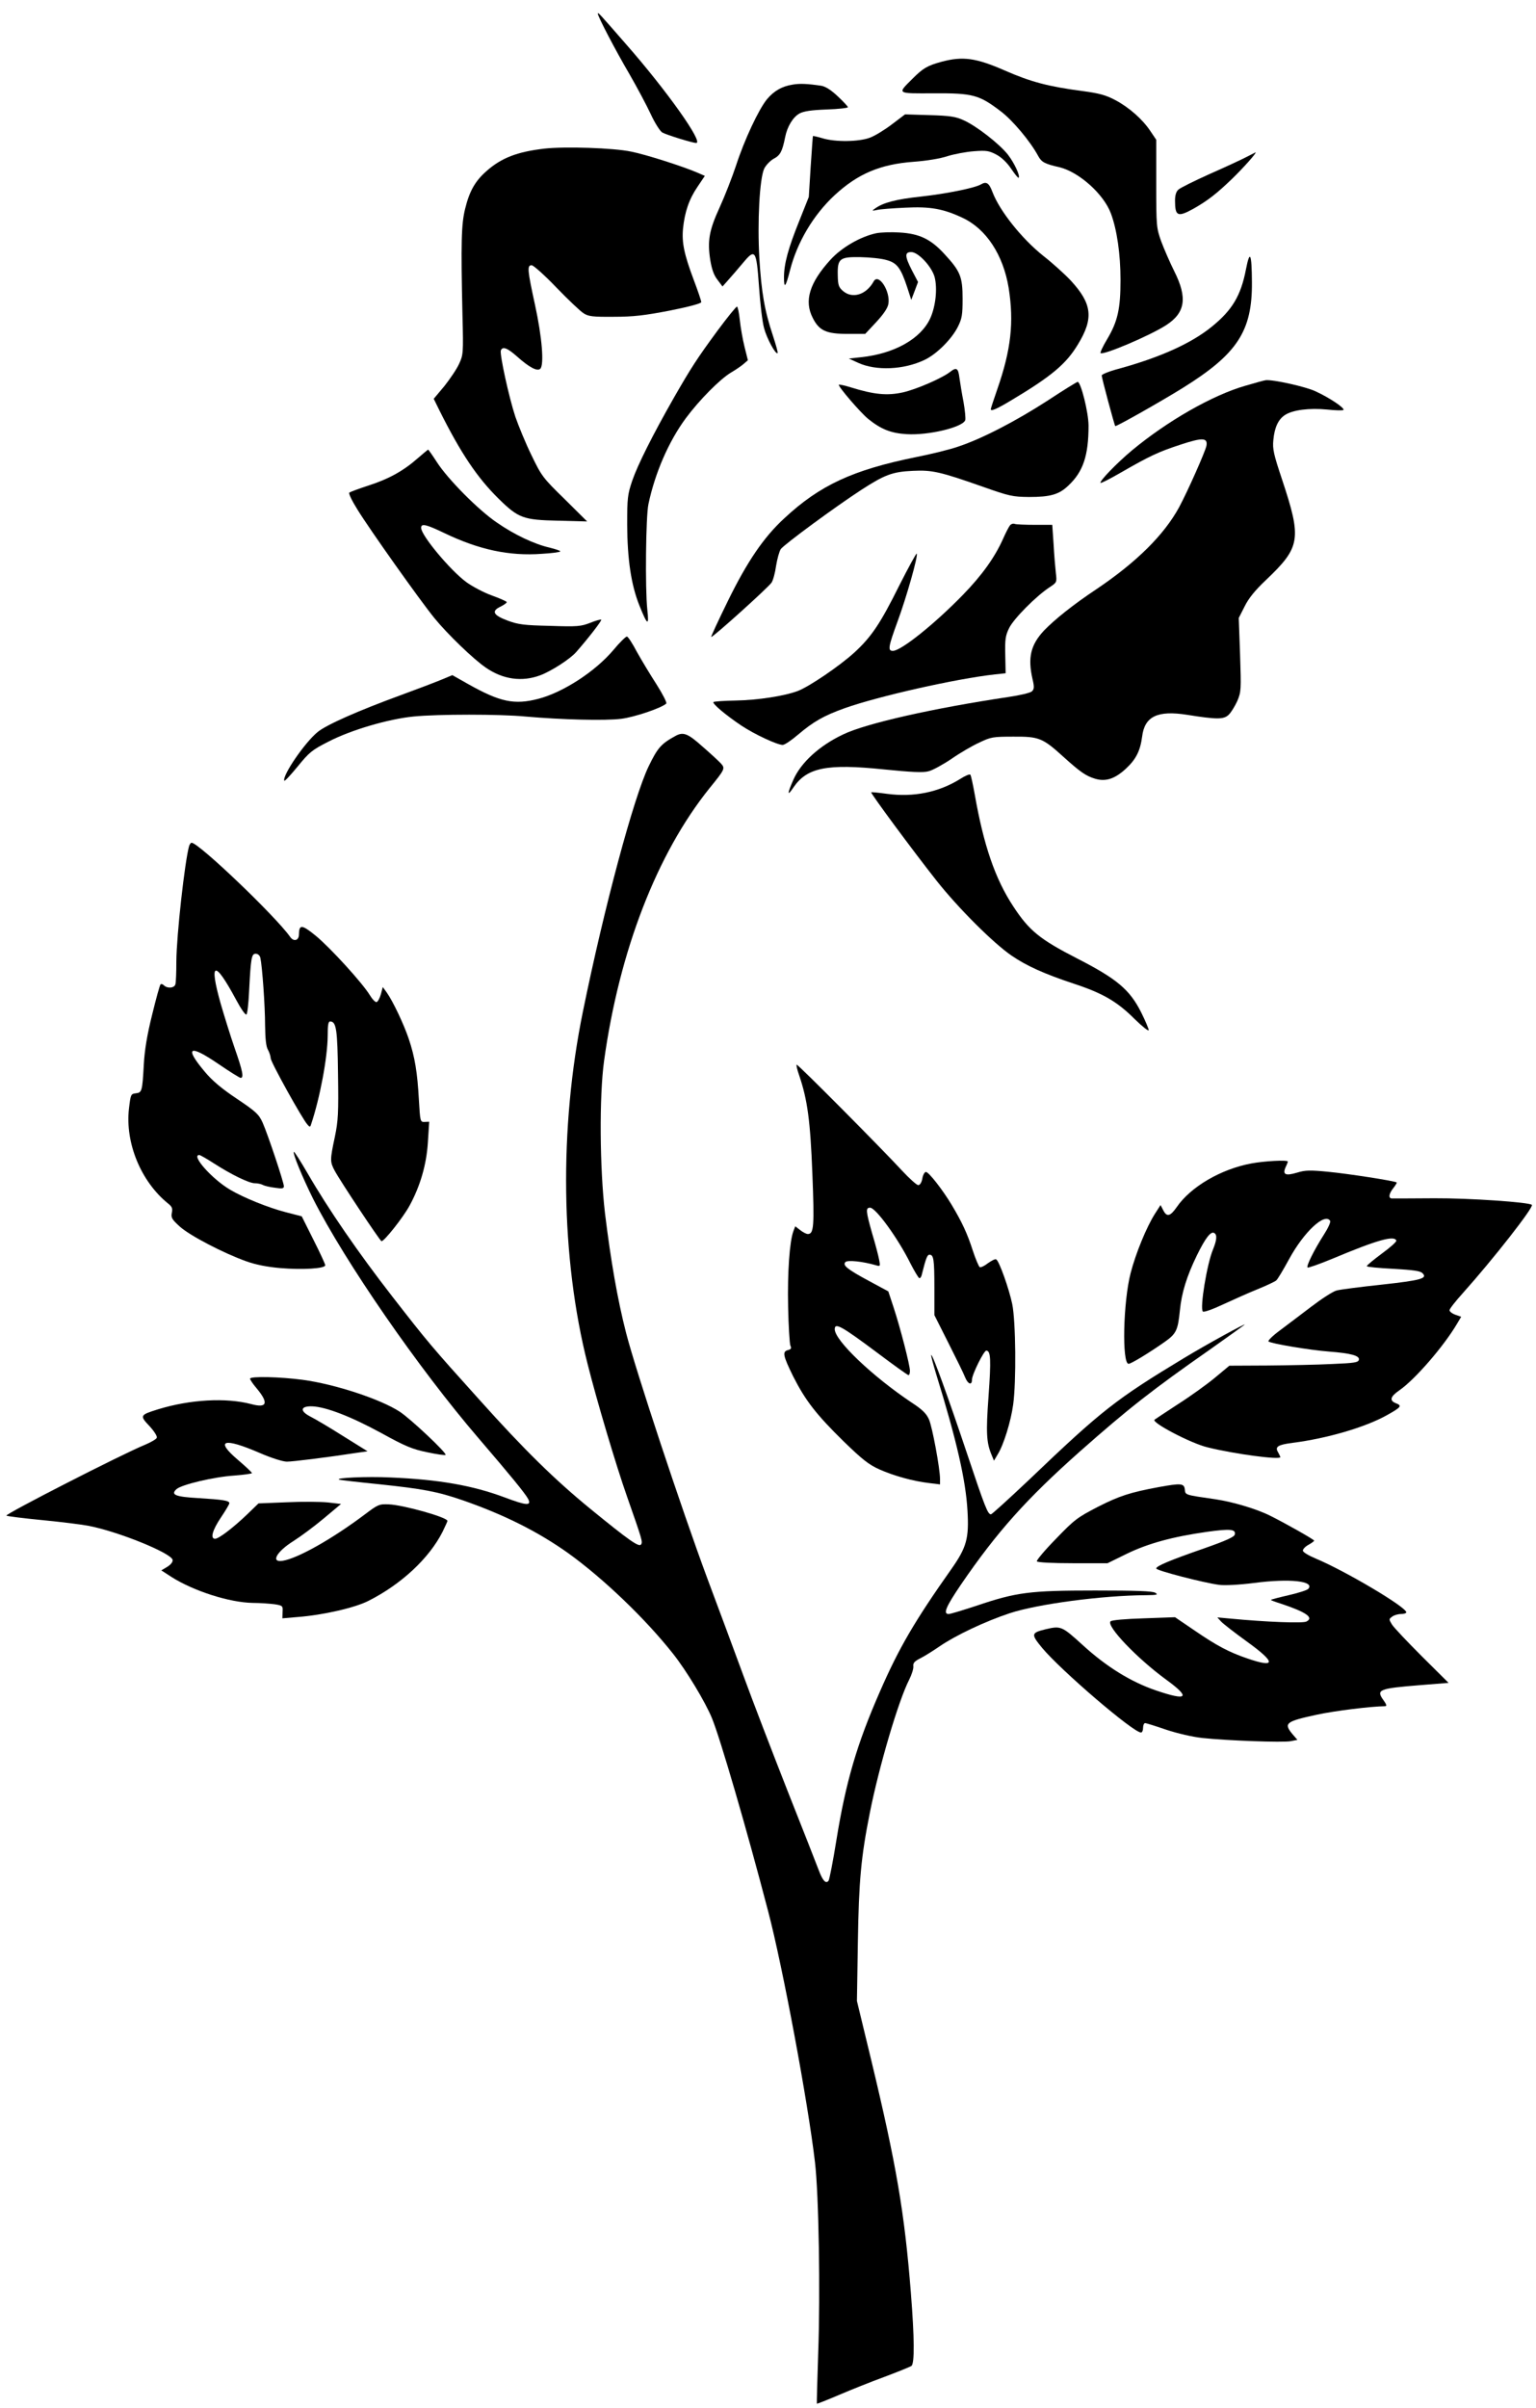
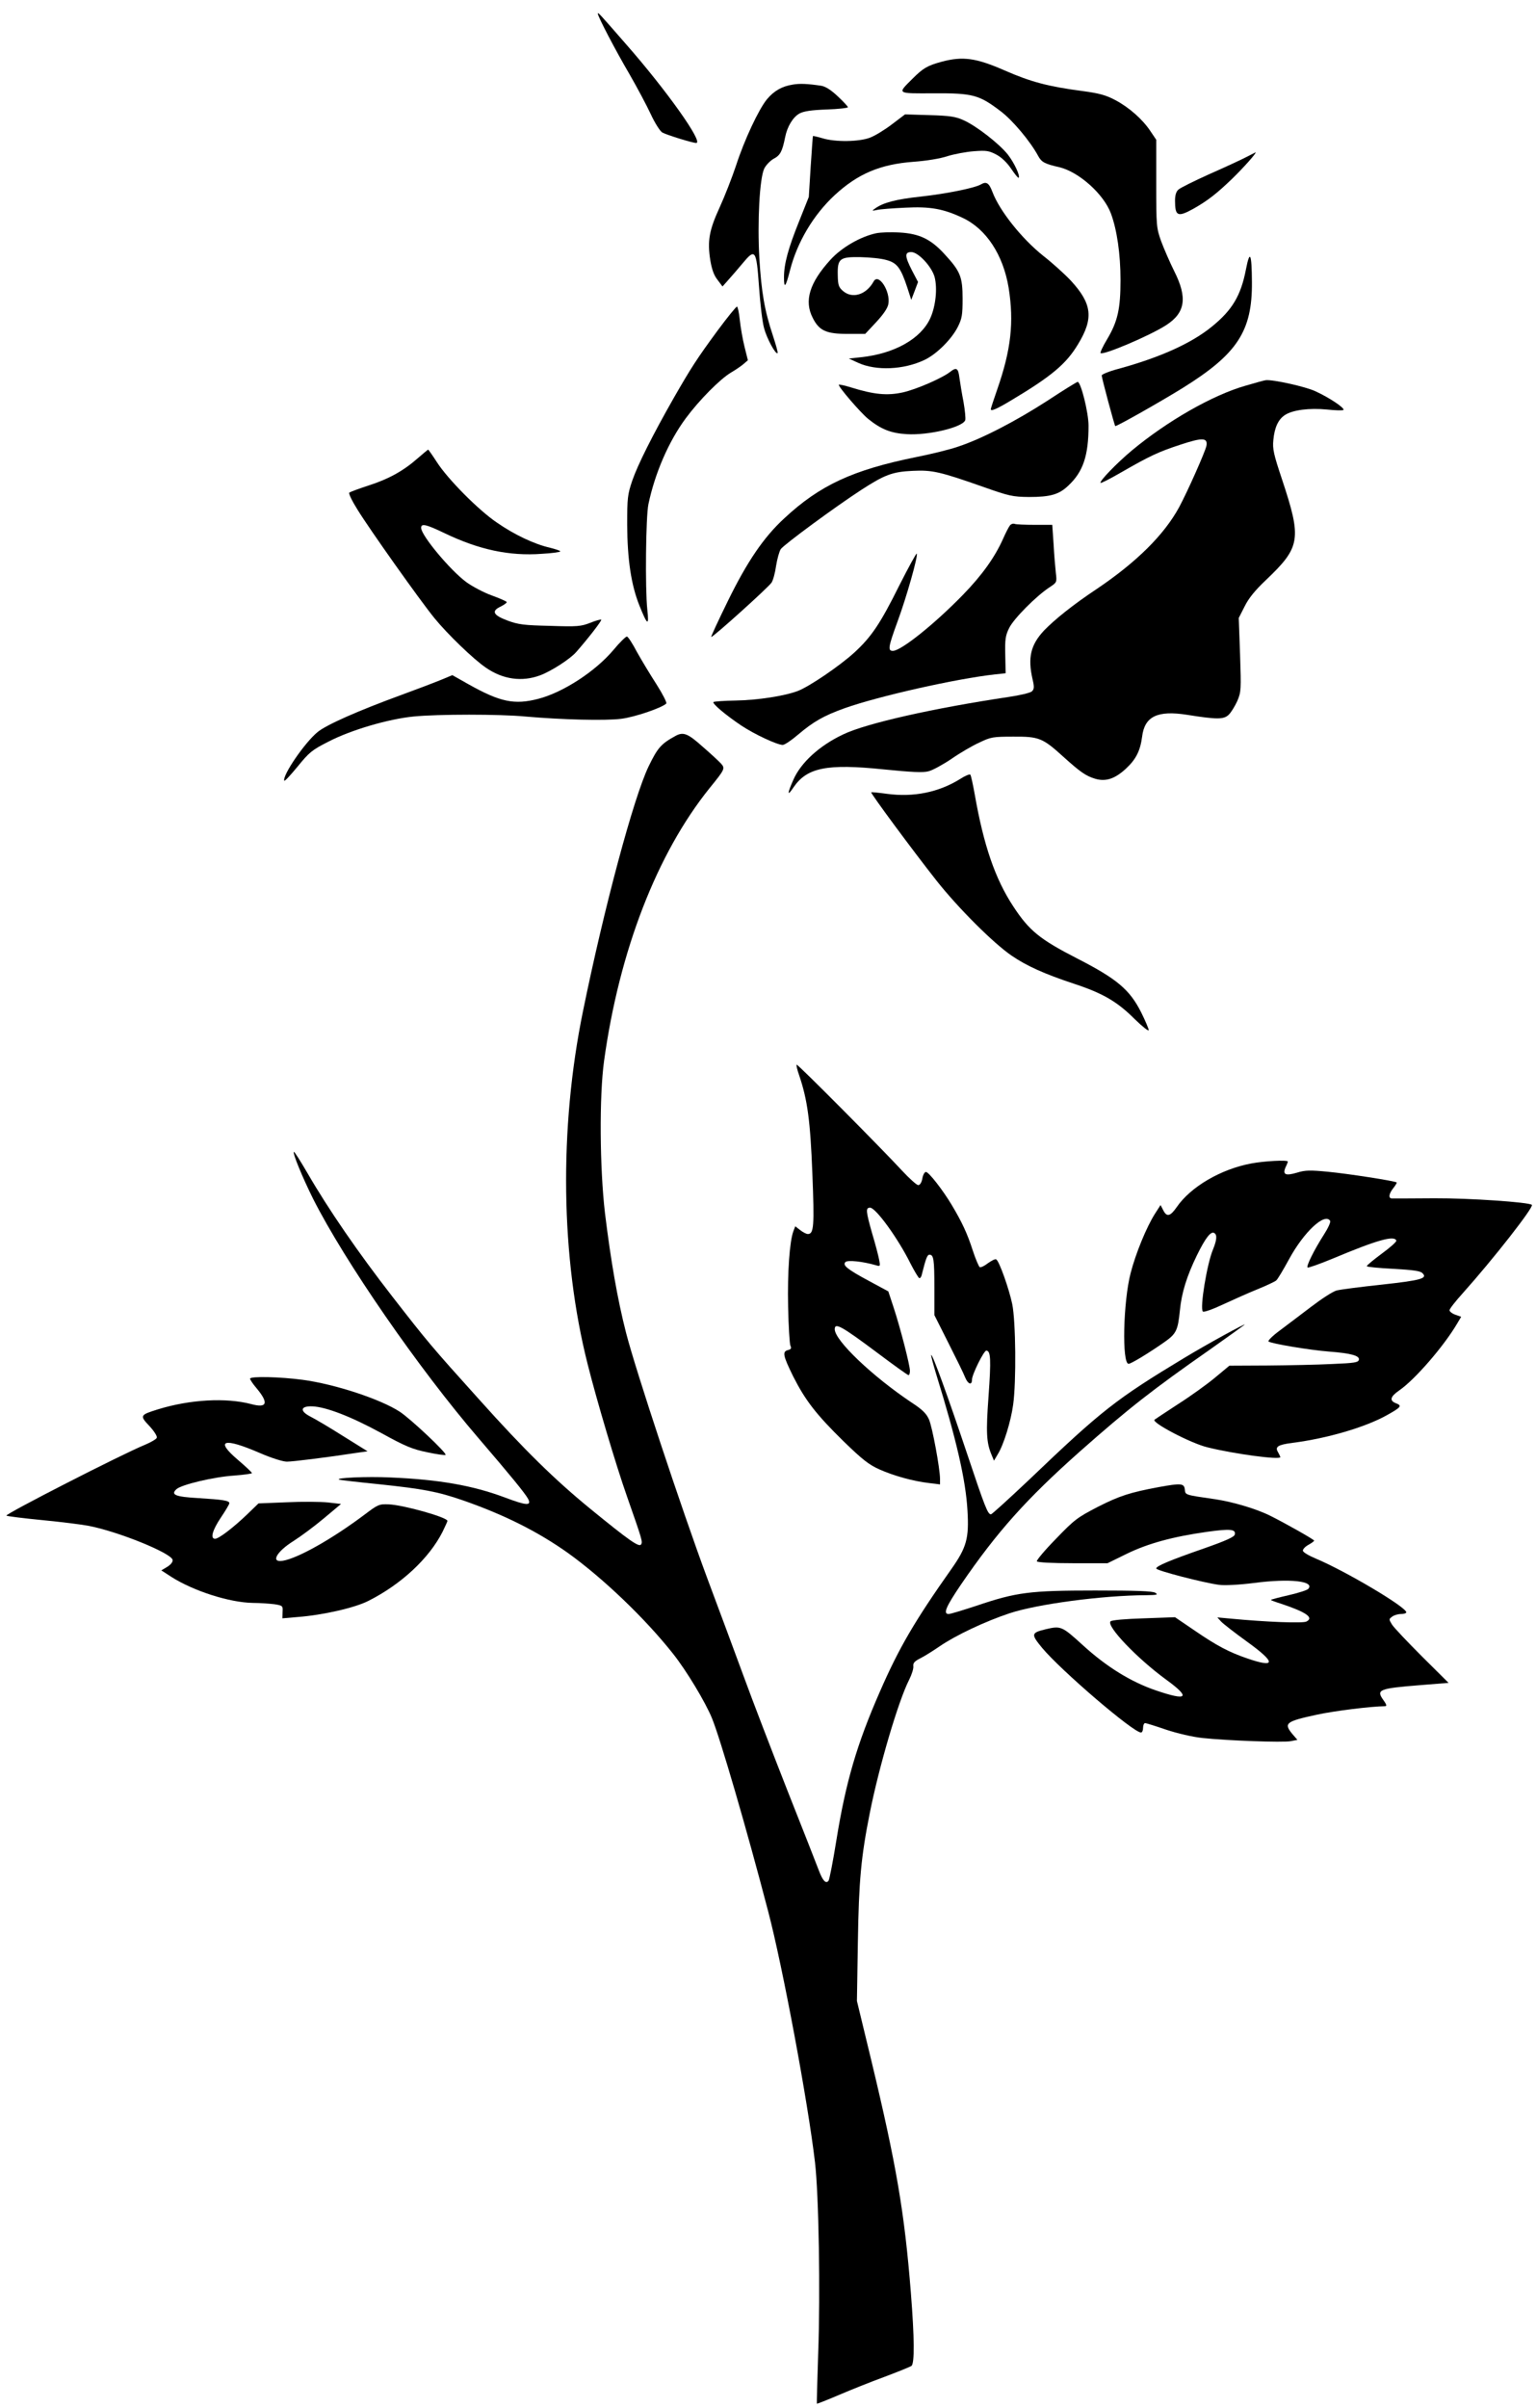
<svg xmlns="http://www.w3.org/2000/svg" version="1.0" width="817pt" height="1280pt" viewBox="0 0 817 1280" preserveAspectRatio="xMidYMid meet">
  <g transform="translate(0,1280) scale(0.1,-0.1)" fill="#000000" stroke="none">
    <path d="M3180 12727 c0 -15 94 -195 168 -321 41 -71 92 -167 113 -212 21 -46 49 -90 61 -98 20 -12 161 -56 181 -56 41 0 -157 279 -373 525 -144 165 -150 172 -150 162z" />
    <path d="M5009 12472 c-76 -21 -98 -33 -157 -92 -80 -80 -85 -77 116 -76 206 1 240 -8 354 -95 63 -47 158 -160 200 -238 18 -33 34 -42 113 -60 104 -25 236 -143 274 -246 32 -86 51 -215 51 -354 0 -153 -15 -220 -71 -314 -23 -38 -38 -71 -35 -74 13 -13 261 92 348 148 103 66 115 146 44 287 -24 48 -55 120 -70 160 -25 71 -26 80 -26 306 l0 233 -31 46 c-41 62 -113 126 -187 165 -49 26 -84 36 -174 48 -183 24 -276 49 -413 109 -153 67 -223 77 -336 47z" />
    <path d="M4215 12350 c-56 -9 -98 -33 -135 -77 -44 -53 -121 -217 -165 -353 -21 -63 -60 -163 -87 -222 -56 -122 -66 -178 -50 -281 8 -48 19 -80 38 -104 l27 -36 31 35 c17 19 51 58 75 87 68 82 74 75 88 -120 6 -91 18 -191 27 -223 14 -54 62 -143 72 -133 3 2 -9 44 -25 93 -44 132 -61 229 -72 411 -11 193 1 424 26 477 9 18 32 42 50 52 35 18 46 39 61 114 11 57 42 108 77 127 23 12 63 18 145 21 61 2 112 8 112 12 0 4 -24 30 -54 58 -36 34 -65 52 -87 56 -74 11 -116 13 -154 6z" />
    <path d="M4744 12139 c-38 -29 -90 -61 -117 -71 -58 -22 -184 -24 -252 -3 -27 8 -50 13 -51 12 -1 -1 -6 -75 -12 -163 l-10 -161 -51 -128 c-58 -144 -81 -227 -81 -299 0 -64 9 -53 32 37 38 149 124 294 237 399 123 114 243 165 421 178 68 5 142 17 180 30 36 11 99 23 140 26 66 5 80 3 120 -18 28 -15 57 -43 79 -76 19 -28 37 -50 39 -47 10 9 -23 79 -57 123 -46 58 -168 153 -236 183 -41 19 -73 24 -181 27 l-130 4 -70 -53z" />
-     <path d="M2896 12010 c-145 -17 -229 -49 -309 -120 -60 -53 -90 -106 -113 -200 -20 -81 -23 -174 -14 -570 5 -197 4 -207 -18 -254 -12 -27 -48 -80 -78 -118 l-57 -68 31 -63 c113 -226 200 -356 315 -469 105 -103 131 -112 316 -116 l154 -4 -120 119 c-116 113 -123 123 -176 233 -31 63 -69 156 -86 205 -34 103 -84 332 -77 352 9 23 34 14 86 -32 65 -58 108 -81 124 -65 21 22 9 168 -28 338 -41 188 -43 212 -18 212 9 0 69 -53 132 -119 63 -65 128 -127 145 -137 25 -16 48 -19 160 -18 104 0 163 7 298 33 105 21 167 38 167 45 0 7 -18 60 -40 118 -51 136 -64 198 -57 273 9 88 32 156 77 222 l39 58 -39 17 c-76 33 -276 97 -353 112 -94 20 -352 28 -461 16z" />
    <path d="M6629 11965 c-25 -13 -113 -54 -195 -90 -82 -37 -157 -74 -166 -83 -12 -10 -18 -30 -18 -58 0 -84 14 -90 99 -43 74 42 122 79 204 158 60 58 135 142 125 141 -1 -1 -24 -12 -49 -25z" />
    <path d="M5218 11820 c-31 -19 -184 -50 -320 -65 -131 -14 -200 -32 -243 -63 -19 -13 -18 -14 10 -8 17 4 84 9 150 12 133 7 203 -6 305 -54 126 -59 216 -197 245 -372 29 -183 13 -329 -61 -541 -19 -54 -34 -101 -34 -104 0 -13 29 -1 109 47 214 128 292 193 355 298 84 138 75 215 -38 338 -32 34 -98 94 -147 132 -115 92 -232 239 -270 339 -18 48 -32 58 -61 41z" />
    <path d="M4660 11560 c-84 -18 -184 -76 -243 -141 -111 -122 -141 -218 -94 -309 34 -68 72 -85 185 -85 l94 0 58 62 c38 41 61 74 65 96 13 67 -52 168 -78 121 -39 -71 -113 -94 -163 -51 -23 20 -27 31 -28 85 -2 88 11 97 122 95 48 -1 109 -7 136 -15 57 -15 77 -41 112 -147 l21 -65 18 47 18 48 -32 61 c-39 76 -40 98 -4 98 37 0 108 -76 124 -132 16 -61 6 -156 -23 -220 -50 -109 -190 -188 -368 -207 l-65 -7 50 -23 c95 -43 241 -37 351 15 65 30 146 111 179 177 22 44 25 64 25 149 0 117 -12 146 -96 237 -73 80 -134 109 -239 115 -44 3 -100 1 -125 -4z" />
    <path d="M6627 11367 c-27 -139 -73 -216 -182 -304 -108 -88 -274 -163 -497 -224 -49 -13 -88 -29 -88 -35 0 -13 68 -266 72 -269 5 -4 240 129 358 202 291 181 371 302 369 563 -1 155 -11 175 -32 67z" />
    <path d="M3817 11043 c-111 -151 -141 -198 -233 -358 -114 -200 -192 -356 -221 -440 -25 -74 -27 -92 -27 -235 1 -184 21 -319 65 -429 43 -107 52 -112 42 -21 -12 109 -8 495 6 560 35 166 108 334 199 457 72 97 183 209 241 243 24 14 53 34 66 45 l23 20 -18 72 c-10 40 -21 104 -25 142 -4 39 -11 71 -15 71 -5 0 -51 -57 -103 -127z" />
    <path d="M5055 10824 c-43 -34 -181 -94 -253 -110 -82 -18 -152 -12 -277 27 -32 10 -61 16 -63 14 -7 -7 115 -149 156 -182 68 -55 121 -76 205 -81 115 -7 296 36 311 74 3 8 -1 51 -9 97 -9 45 -18 103 -22 130 -6 50 -16 56 -48 31z" />
    <path d="M6626 10750 c-176 -50 -417 -188 -606 -345 -80 -67 -174 -164 -166 -172 2 -3 51 22 108 55 153 88 200 110 316 148 118 39 147 38 139 -6 -7 -33 -100 -242 -145 -326 -80 -147 -226 -292 -440 -436 -125 -83 -223 -162 -279 -220 -71 -76 -87 -144 -61 -258 10 -42 9 -53 -3 -65 -8 -8 -63 -21 -124 -30 -396 -59 -758 -140 -880 -199 -127 -60 -225 -150 -265 -241 -34 -77 -33 -91 1 -40 72 105 178 126 479 95 150 -15 210 -18 239 -10 21 5 76 35 122 66 46 32 113 71 149 87 60 29 72 31 180 31 136 1 156 -7 265 -106 92 -83 121 -103 171 -118 55 -16 103 -1 162 53 55 51 77 96 87 171 13 108 82 141 240 116 157 -25 194 -25 220 0 13 12 33 45 46 73 21 50 21 60 15 247 l-7 195 31 61 c21 43 55 85 113 140 185 176 192 217 86 536 -44 132 -51 161 -46 209 6 66 26 110 62 133 41 27 130 38 223 29 46 -5 85 -6 88 -2 6 11 -75 65 -149 99 -50 24 -225 63 -264 59 -5 0 -53 -13 -107 -29z" />
-     <path d="M5570 10669 c-166 -107 -346 -201 -473 -243 -42 -15 -144 -40 -225 -56 -335 -68 -511 -149 -700 -325 -110 -101 -198 -231 -300 -439 -51 -104 -91 -190 -89 -192 5 -6 306 265 321 289 8 12 19 52 24 89 6 37 17 77 25 89 18 25 290 225 427 314 125 81 166 97 275 102 103 5 144 -4 377 -86 136 -48 154 -52 241 -53 114 0 160 13 210 61 78 73 107 159 107 318 0 70 -41 233 -58 233 -4 0 -77 -45 -162 -101z" />
+     <path d="M5570 10669 c-166 -107 -346 -201 -473 -243 -42 -15 -144 -40 -225 -56 -335 -68 -511 -149 -700 -325 -110 -101 -198 -231 -300 -439 -51 -104 -91 -190 -89 -192 5 -6 306 265 321 289 8 12 19 52 24 89 6 37 17 77 25 89 18 25 290 225 427 314 125 81 166 97 275 102 103 5 144 -4 377 -86 136 -48 154 -52 241 -53 114 0 160 13 210 61 78 73 107 159 107 318 0 70 -41 233 -58 233 -4 0 -77 -45 -162 -101" />
    <path d="M2222 10364 c-77 -68 -156 -111 -262 -145 -52 -17 -98 -34 -102 -38 -5 -4 15 -45 44 -91 64 -104 330 -479 408 -575 70 -86 208 -219 274 -264 91 -63 192 -77 289 -41 59 22 160 87 192 124 65 74 137 167 133 172 -3 2 -30 -5 -59 -17 -49 -19 -68 -21 -214 -16 -137 3 -169 7 -225 28 -78 29 -88 51 -36 75 19 10 33 20 31 24 -2 4 -39 20 -80 35 -42 15 -102 47 -134 70 -86 63 -241 249 -241 289 0 25 26 19 124 -28 183 -88 345 -123 518 -110 54 3 98 9 98 13 0 4 -26 12 -57 20 -80 18 -188 69 -280 133 -98 66 -262 232 -319 321 -24 37 -45 67 -47 67 -1 0 -26 -21 -55 -46z" />
    <path d="M5372 10007 c-6 -7 -23 -40 -37 -72 -44 -98 -111 -192 -213 -297 -150 -154 -329 -298 -373 -298 -28 0 -24 22 25 156 47 127 111 352 102 361 -2 3 -44 -73 -92 -168 -101 -203 -148 -274 -241 -359 -77 -70 -237 -179 -299 -203 -71 -27 -214 -49 -331 -51 -62 -1 -115 -5 -118 -8 -8 -8 66 -70 148 -125 71 -47 189 -102 220 -103 10 0 46 24 81 54 84 71 137 101 248 141 180 64 593 157 800 180 l57 6 -2 97 c-2 83 1 104 21 144 24 49 142 168 213 215 41 27 41 27 35 78 -3 27 -9 96 -12 153 l-7 102 -93 0 c-51 0 -99 2 -107 5 -7 3 -19 0 -25 -8z" />
    <path d="M3263 9345 c-96 -114 -268 -226 -400 -260 -127 -33 -203 -17 -372 78 l-85 48 -60 -25 c-34 -14 -131 -51 -216 -82 -224 -82 -392 -156 -440 -195 -68 -55 -188 -230 -178 -259 2 -5 33 29 71 75 62 76 76 88 165 133 120 62 319 120 451 133 130 13 461 13 596 0 193 -17 426 -23 510 -12 71 9 213 57 239 81 4 5 -19 50 -52 102 -33 51 -80 129 -104 172 -23 44 -47 81 -53 82 -5 2 -38 -30 -72 -71z" />
    <path d="M3595 8889 c-79 -43 -97 -64 -145 -163 -80 -166 -237 -752 -349 -1301 -128 -624 -119 -1311 25 -1878 47 -188 152 -541 209 -702 81 -231 84 -241 75 -255 -10 -17 -64 21 -271 190 -187 153 -349 311 -590 580 -256 284 -275 307 -464 550 -178 229 -338 461 -449 653 -38 65 -70 116 -73 114 -7 -8 45 -134 102 -249 170 -336 562 -903 880 -1273 169 -197 248 -293 264 -323 20 -38 -9 -36 -125 8 -169 63 -347 95 -609 106 -121 6 -300 -2 -270 -12 6 -2 100 -13 210 -24 237 -25 312 -39 448 -86 221 -77 400 -167 560 -281 186 -134 408 -346 556 -533 71 -89 173 -258 208 -344 44 -107 185 -590 299 -1027 77 -293 212 -1016 249 -1334 20 -170 29 -692 17 -1015 -5 -146 -8 -266 -7 -268 1 -1 53 19 116 46 63 27 173 71 244 97 72 27 136 53 143 58 17 13 16 148 -3 388 -34 429 -77 680 -211 1238 l-76 314 5 311 c5 328 17 455 63 686 49 248 153 600 210 711 14 28 24 60 22 72 -2 16 6 26 38 42 22 11 68 40 103 64 83 57 241 132 371 175 148 49 494 95 724 96 60 1 68 2 51 13 -15 9 -101 12 -320 12 -348 0 -418 -9 -631 -81 -73 -24 -139 -44 -148 -44 -31 0 -15 38 65 156 193 282 349 456 634 709 258 228 383 326 695 544 96 68 177 126 180 129 11 12 -201 -104 -320 -176 -363 -219 -439 -278 -827 -649 -106 -100 -197 -183 -202 -183 -17 0 -31 35 -128 325 -99 295 -183 528 -190 522 -2 -2 10 -47 26 -100 110 -355 158 -567 167 -727 9 -148 -5 -196 -85 -310 -195 -276 -279 -419 -381 -653 -122 -278 -181 -479 -231 -788 -18 -112 -37 -210 -42 -217 -14 -18 -31 0 -52 56 -10 26 -84 216 -166 422 -81 206 -186 479 -232 605 -47 127 -134 363 -195 525 -137 369 -381 1106 -432 1305 -46 179 -81 383 -112 635 -28 240 -31 620 -5 810 81 585 281 1102 561 1450 82 101 84 105 61 131 -11 12 -55 53 -98 90 -78 70 -102 79 -142 58z" />
    <path d="M5107 8659 c-114 -71 -248 -98 -389 -79 -44 6 -82 10 -84 8 -4 -5 220 -308 347 -469 117 -148 305 -335 401 -400 79 -54 175 -97 329 -148 155 -51 231 -95 325 -189 41 -40 74 -66 74 -58 0 7 -18 50 -40 94 -61 121 -128 178 -341 287 -199 102 -255 148 -339 276 -97 147 -158 326 -205 594 -10 55 -20 103 -24 107 -3 4 -28 -6 -54 -23z" />
-     <path d="M1006 8303 c-23 -80 -67 -475 -68 -613 0 -58 -2 -113 -5 -122 -5 -21 -43 -24 -61 -6 -6 6 -15 9 -18 5 -4 -3 -24 -76 -45 -162 -27 -108 -40 -189 -44 -263 -8 -145 -10 -150 -43 -154 -26 -3 -27 -6 -36 -81 -21 -182 63 -387 207 -504 22 -17 26 -27 21 -50 -5 -26 0 -35 43 -74 54 -48 232 -141 353 -184 50 -18 111 -30 180 -36 118 -10 240 -3 240 15 0 6 -28 67 -63 136 l-62 124 -85 22 c-93 24 -224 77 -295 119 -96 56 -211 185 -165 185 5 0 40 -20 77 -44 95 -61 188 -106 218 -106 15 0 34 -4 43 -9 9 -5 38 -12 65 -15 38 -6 47 -4 47 8 0 20 -85 275 -113 338 -20 44 -34 58 -137 127 -81 54 -131 96 -171 144 -110 131 -83 147 70 43 61 -42 116 -76 121 -76 18 0 11 36 -31 156 -23 66 -56 173 -75 238 -64 227 -33 235 81 23 26 -49 51 -85 56 -80 5 5 11 60 14 123 9 178 13 200 35 200 12 0 22 -9 25 -22 10 -47 25 -256 25 -358 1 -72 5 -113 15 -130 8 -14 14 -34 15 -46 0 -20 170 -326 196 -353 11 -13 14 -13 18 0 48 142 88 357 89 472 0 57 3 77 13 77 33 0 39 -43 42 -280 3 -207 1 -247 -17 -334 -26 -122 -26 -132 -1 -179 30 -56 240 -372 249 -375 12 -4 114 124 149 188 57 104 91 220 98 339 l7 108 -24 -1 c-24 -1 -24 1 -31 119 -8 144 -21 225 -54 323 -26 77 -83 198 -117 246 l-21 29 -10 -38 c-6 -21 -16 -40 -23 -42 -6 -2 -22 14 -36 37 -38 63 -209 251 -288 316 -74 60 -88 61 -89 6 0 -32 -28 -40 -47 -12 -77 109 -486 500 -524 500 -4 0 -10 -8 -13 -17z" />
    <path d="M4251 7083 c44 -130 59 -240 70 -522 11 -279 8 -321 -24 -321 -8 0 -26 9 -41 21 l-26 20 -10 -26 c-20 -54 -32 -218 -28 -401 2 -104 8 -197 12 -207 7 -14 4 -20 -13 -24 -31 -8 -26 -30 28 -140 65 -128 122 -202 269 -346 98 -95 133 -123 189 -148 76 -34 179 -63 266 -73 l57 -7 0 29 c0 54 -41 277 -59 317 -14 31 -35 52 -92 89 -208 139 -409 330 -409 390 0 37 36 17 230 -128 85 -64 158 -116 162 -116 5 0 8 10 8 23 0 29 -51 228 -87 337 l-28 85 -102 55 c-117 63 -143 84 -126 101 12 12 93 3 162 -17 23 -7 24 -6 17 30 -4 21 -20 83 -37 139 -34 120 -35 137 -11 137 30 0 148 -162 215 -297 20 -39 41 -74 46 -77 5 -3 12 6 15 22 21 83 28 102 40 102 22 0 26 -24 26 -176 l0 -145 74 -147 c41 -81 82 -164 90 -185 15 -36 36 -43 36 -11 0 27 63 154 76 154 24 0 26 -47 12 -243 -14 -192 -11 -245 15 -308 l14 -34 20 34 c31 49 70 175 82 264 17 122 14 443 -5 535 -17 81 -69 228 -85 237 -5 4 -24 -6 -44 -20 -19 -15 -38 -24 -44 -21 -5 4 -22 43 -37 89 -29 90 -57 150 -112 242 -48 80 -122 175 -137 175 -7 0 -16 -16 -19 -35 -4 -22 -13 -35 -22 -35 -8 0 -47 35 -87 78 -108 117 -550 562 -559 562 -4 0 2 -26 13 -57z" />
    <path d="M6655 6615 c-161 -30 -322 -124 -396 -232 -35 -50 -53 -54 -72 -16 l-14 27 -29 -45 c-46 -72 -103 -212 -130 -316 -40 -153 -47 -483 -11 -483 13 0 104 55 190 115 64 45 72 62 83 170 9 92 36 180 90 291 46 94 75 131 93 119 16 -9 13 -38 -7 -87 -32 -76 -71 -313 -54 -330 5 -5 53 12 108 38 54 25 137 62 184 81 47 19 91 40 98 46 7 5 38 57 69 114 79 145 190 248 218 203 4 -6 -11 -39 -33 -73 -53 -83 -95 -168 -87 -175 3 -3 63 18 133 47 238 100 329 125 339 96 2 -6 -33 -37 -77 -69 -44 -33 -80 -62 -80 -67 0 -4 63 -10 141 -14 104 -6 144 -11 155 -23 29 -28 -7 -38 -216 -61 -113 -12 -221 -26 -240 -31 -20 -5 -80 -44 -135 -86 -55 -42 -131 -99 -168 -127 -37 -27 -64 -54 -60 -58 11 -11 218 -46 323 -54 117 -9 162 -22 158 -43 -3 -15 -23 -18 -143 -23 -77 -4 -231 -7 -343 -8 l-203 -1 -77 -64 c-42 -35 -131 -99 -197 -141 -66 -43 -122 -80 -124 -82 -19 -14 193 -126 282 -147 140 -35 387 -68 387 -52 0 3 -6 15 -12 26 -18 29 -1 40 78 50 182 23 387 83 501 147 75 42 82 50 49 63 -37 14 -32 35 17 69 83 57 237 235 307 354 l22 37 -31 11 c-17 6 -31 17 -31 24 0 7 32 48 71 91 162 181 379 458 367 469 -14 14 -331 36 -518 35 -118 -1 -221 -1 -227 -1 -19 1 -16 25 8 55 12 15 20 29 18 30 -8 8 -261 47 -366 57 -94 9 -120 9 -165 -5 -61 -18 -77 -10 -60 29 7 14 12 28 12 30 0 10 -127 3 -195 -10z" />
    <path d="M1330 5471 c0 -5 15 -28 34 -50 67 -80 57 -108 -28 -85 -133 35 -324 25 -496 -28 -96 -30 -98 -33 -45 -89 25 -27 42 -54 39 -62 -2 -7 -31 -24 -62 -37 -123 -50 -746 -369 -738 -377 3 -3 89 -14 193 -24 103 -10 213 -24 243 -30 158 -30 441 -145 448 -181 2 -11 -9 -25 -28 -37 l-32 -19 54 -35 c118 -75 309 -136 433 -138 39 0 90 -4 115 -7 44 -7 45 -9 43 -41 l-1 -34 81 7 c133 10 305 49 377 86 174 88 322 225 394 367 14 29 26 55 26 58 0 19 -235 85 -313 88 -50 2 -57 -1 -127 -54 -173 -130 -356 -233 -436 -246 -66 -11 -34 48 57 105 38 24 111 78 161 120 l92 77 -69 8 c-39 4 -137 5 -220 1 l-150 -6 -60 -58 c-73 -70 -151 -130 -171 -130 -27 0 -14 46 31 113 25 37 45 71 45 76 0 14 -35 19 -162 27 -126 7 -152 18 -119 48 27 24 198 65 307 72 52 4 94 10 94 13 0 4 -33 35 -74 70 -125 106 -78 121 116 37 62 -27 123 -46 144 -46 31 0 210 22 379 48 l50 7 -130 81 c-71 45 -149 91 -173 103 -59 30 -55 57 9 55 73 -3 206 -54 369 -143 127 -70 164 -85 242 -101 51 -11 95 -17 98 -14 8 9 -184 190 -243 229 -102 67 -345 147 -517 170 -119 16 -280 20 -280 6z" />
    <path d="M6165 4895 c-152 -28 -211 -47 -325 -105 -110 -57 -125 -68 -224 -171 -59 -60 -104 -114 -101 -119 4 -6 84 -10 191 -10 l185 0 102 50 c113 55 244 91 428 117 123 17 153 14 147 -14 -2 -13 -46 -33 -163 -74 -184 -64 -255 -94 -255 -107 0 -11 256 -77 335 -87 29 -4 106 0 185 10 191 25 324 10 289 -31 -5 -7 -53 -22 -105 -34 -52 -12 -94 -23 -94 -25 0 -2 24 -11 53 -20 135 -45 177 -74 136 -95 -18 -10 -211 -3 -409 16 l-65 6 20 -22 c11 -12 73 -60 138 -107 154 -111 155 -142 1 -89 -97 33 -163 68 -281 149 l-103 70 -166 -6 c-96 -3 -170 -9 -177 -16 -24 -24 141 -197 296 -310 132 -96 115 -115 -55 -57 -132 45 -262 125 -388 240 -112 102 -117 104 -198 85 -78 -19 -79 -26 -19 -99 101 -121 485 -450 526 -450 6 0 11 11 11 25 0 14 5 25 11 25 6 0 57 -16 112 -35 61 -20 138 -38 192 -44 130 -14 428 -25 470 -17 l36 7 -26 30 c-49 59 -36 68 130 104 93 20 285 44 363 45 9 0 7 9 -8 30 -42 58 -29 64 195 82 l150 12 -141 140 c-78 78 -150 154 -160 170 -17 28 -17 29 1 42 10 8 31 14 47 14 15 0 28 4 28 9 0 28 -324 220 -482 286 -38 16 -68 34 -68 42 0 8 13 22 30 31 16 9 30 19 30 22 0 6 -158 95 -235 133 -72 36 -197 73 -290 87 -165 24 -160 22 -163 53 -4 32 -21 33 -137 12z" />
  </g>
</svg>